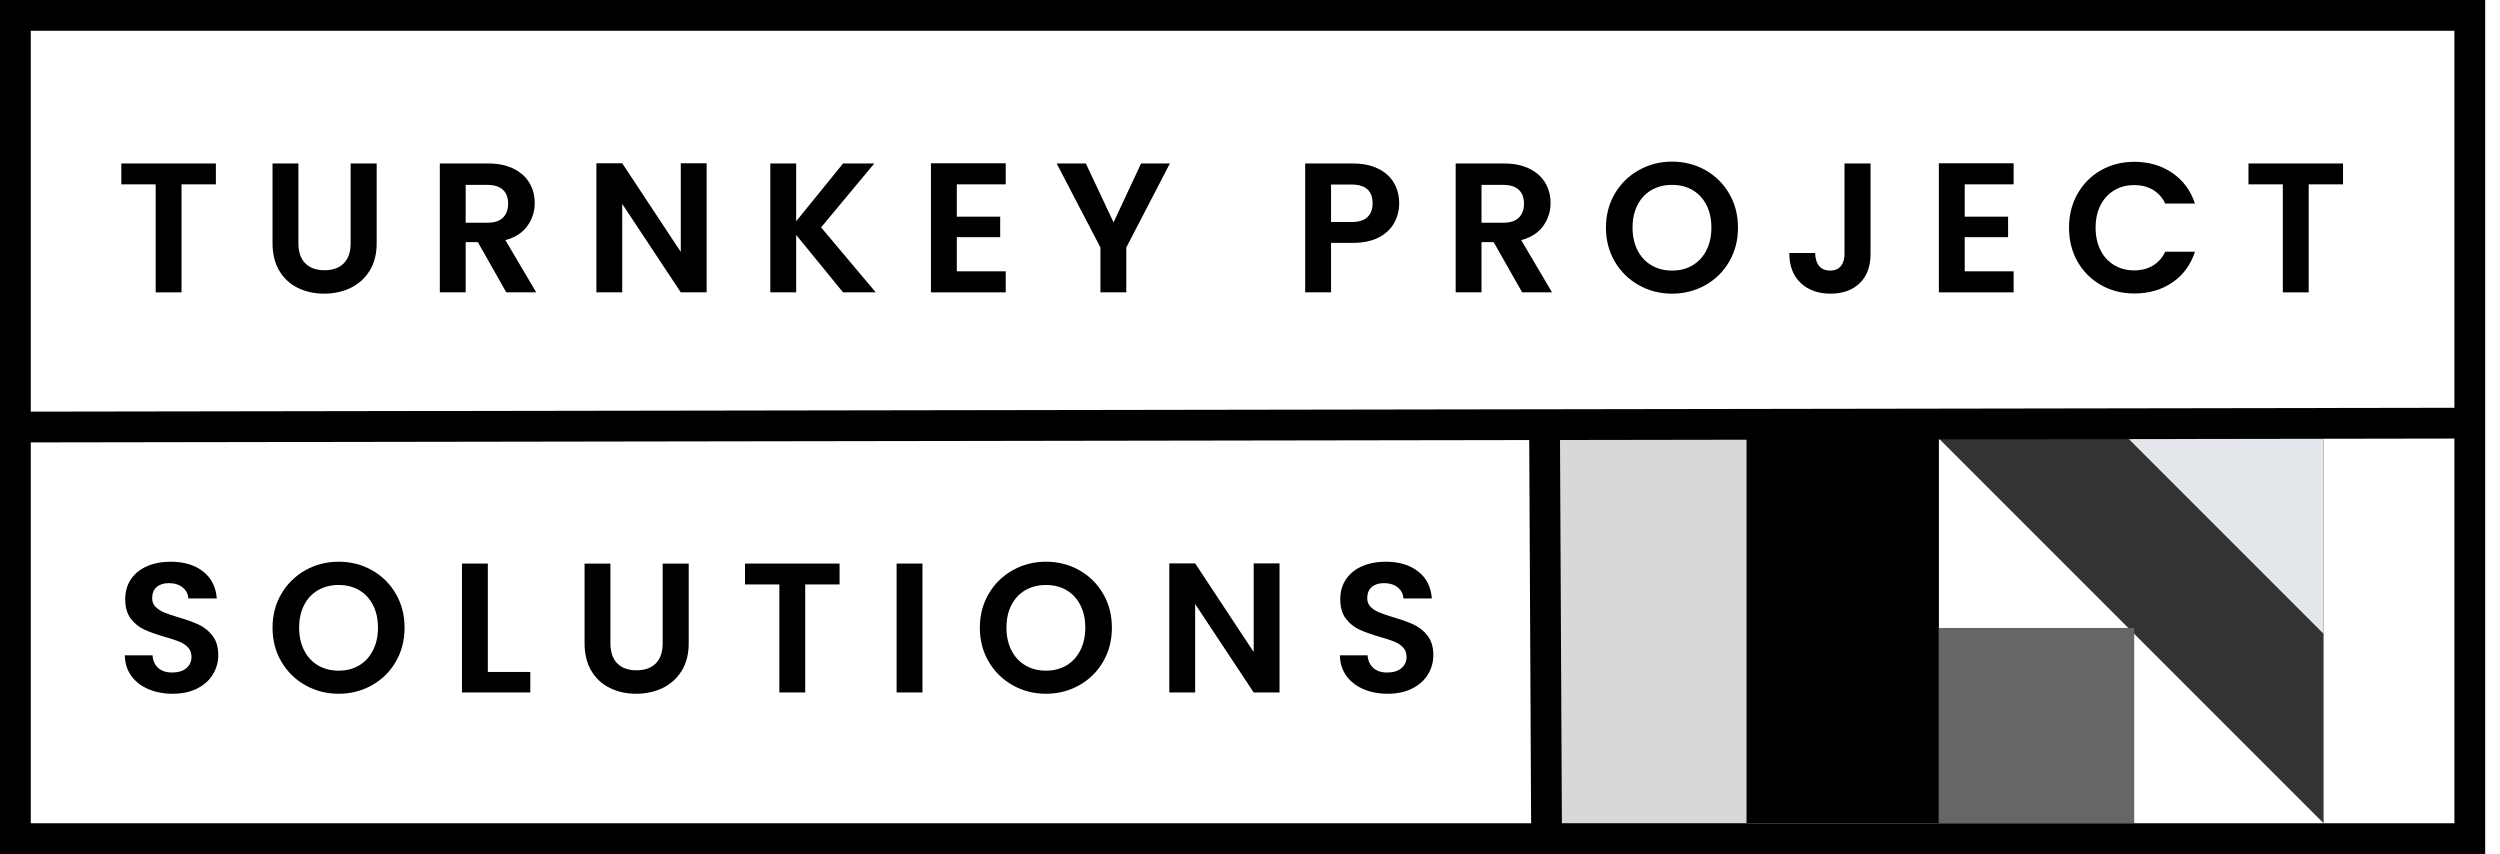
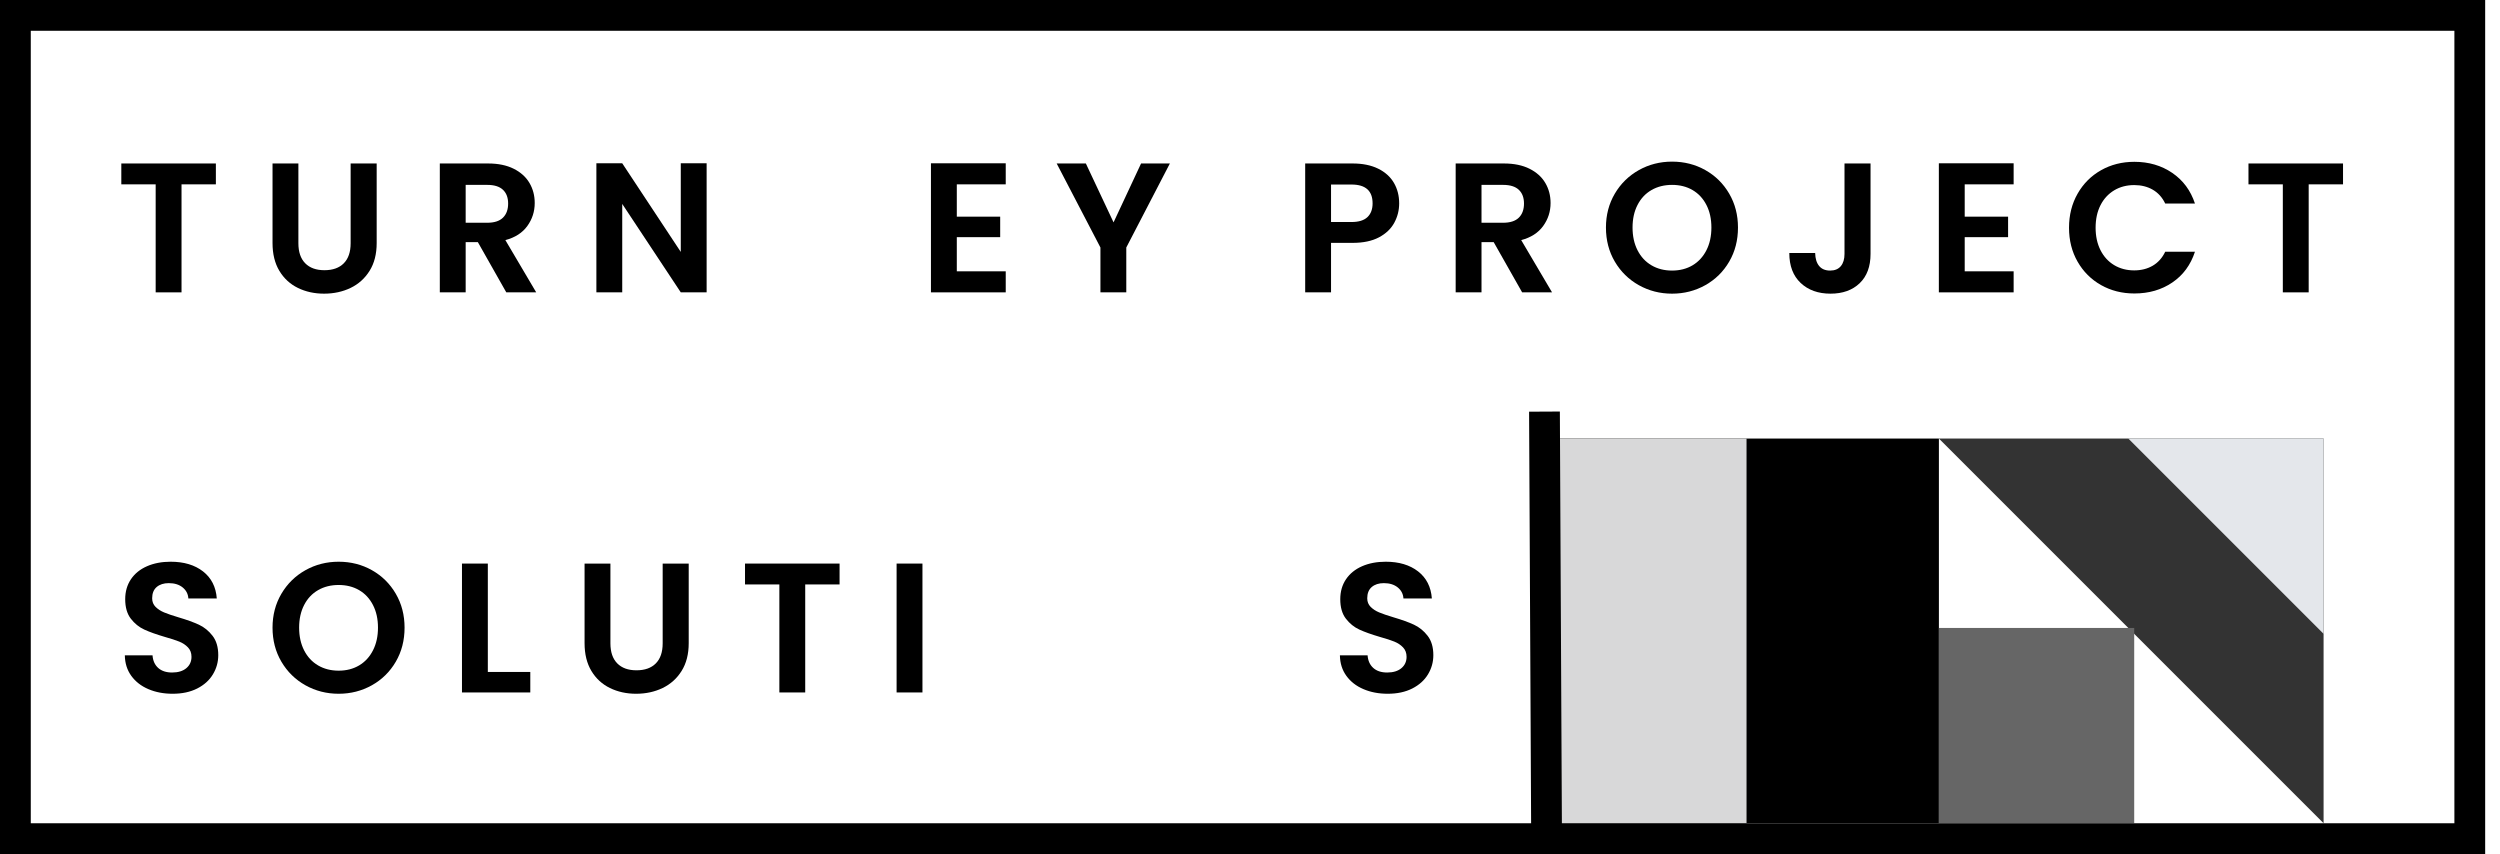
<svg xmlns="http://www.w3.org/2000/svg" width="161px" height="55px" viewBox="0 0 161 55" version="1.1">
  <title>tps-logo</title>
  <g id="Client-Logos" stroke="none" stroke-width="1" fill="none" fill-rule="evenodd">
    <g id="tps-logo" fill-rule="nonzero">
      <g id="Module-Copy" transform="translate(100.09, 28.243)">
        <rect id="Shape" fill="#000000" x="0" y="0" width="24.775" height="24.775" />
        <rect id="Shape" fill="#D8D8D9" x="0" y="0" width="12.387" height="24.775" />
      </g>
      <g id="Module-Copy-2" transform="translate(124.865, 28.243)">
        <polygon id="Shape" fill="#333333" transform="translate(12.387, 12.387) rotate(180) translate(-12.387, -12.387)" points="0 0 24.775 24.775 0 24.775" />
        <rect id="Shape" fill="#666666" x="0" y="12.197" width="12.578" height="12.578" />
        <polygon id="Shape" fill="#E4E7EB" transform="translate(18.486, 6.289) rotate(180) translate(-18.486, -6.289)" points="12.197 2.97297297e-07 24.775 12.578 12.197 12.578" />
      </g>
      <g id="Turnkey-Project-Copy" transform="translate(7.813, 10.409)" fill="#000000">
        <polygon id="Path" points="6.089 0.119 6.089 1.463 3.877 1.463 3.877 8.419 2.212 8.419 2.212 1.463 0 1.463 0 0.119" />
        <path d="M11.403,0.119 L11.403,5.256 C11.403,5.819 11.55,6.249 11.843,6.546 C12.136,6.844 12.549,6.992 13.08,6.992 C13.619,6.992 14.035,6.844 14.328,6.546 C14.622,6.249 14.768,5.819 14.768,5.256 L14.768,0.119 L16.445,0.119 L16.445,5.244 C16.445,5.95 16.293,6.546 15.987,7.034 C15.682,7.522 15.274,7.888 14.763,8.134 C14.251,8.38 13.682,8.503 13.056,8.503 C12.438,8.503 11.877,8.38 11.373,8.134 C10.87,7.888 10.472,7.522 10.178,7.034 C9.885,6.546 9.738,5.95 9.738,5.244 L9.738,0.119 L11.403,0.119 Z" id="Path" />
        <path d="M24.792,8.419 L22.961,5.185 L22.176,5.185 L22.176,8.419 L20.511,8.419 L20.511,0.119 L23.627,0.119 C24.269,0.119 24.816,0.232 25.268,0.458 C25.72,0.684 26.059,0.989 26.285,1.374 C26.511,1.758 26.623,2.188 26.623,2.664 C26.623,3.211 26.465,3.704 26.148,4.144 C25.831,4.584 25.359,4.888 24.733,5.054 L26.719,8.419 L24.792,8.419 Z M22.176,3.936 L23.567,3.936 C24.019,3.936 24.356,3.827 24.578,3.609 C24.8,3.391 24.911,3.088 24.911,2.699 C24.911,2.319 24.8,2.024 24.578,1.814 C24.356,1.603 24.019,1.498 23.567,1.498 L22.176,1.498 L22.176,3.936 Z" id="Shape" />
        <polygon id="Path" points="37.694 8.419 36.029 8.419 32.259 2.723 32.259 8.419 30.594 8.419 30.594 0.107 32.259 0.107 36.029 5.815 36.029 0.107 37.694 0.107" />
-         <polygon id="Path" points="46.48 8.419 43.46 4.721 43.46 8.419 41.795 8.419 41.795 0.119 43.46 0.119 43.46 3.841 46.48 0.119 48.49 0.119 45.065 4.234 48.585 8.419" />
        <polygon id="Path" points="53.805 1.463 53.805 3.544 56.599 3.544 56.599 4.864 53.805 4.864 53.805 7.064 56.956 7.064 56.956 8.419 52.14 8.419 52.14 0.107 56.956 0.107 56.956 1.463" />
        <polygon id="Path" points="67.527 0.119 64.72 5.53 64.72 8.419 63.055 8.419 63.055 5.53 60.237 0.119 62.116 0.119 63.9 3.912 65.672 0.119" />
        <path d="M82.294,2.688 C82.294,3.132 82.189,3.548 81.979,3.936 C81.769,4.325 81.44,4.638 80.992,4.876 C80.544,5.114 79.979,5.232 79.297,5.232 L77.906,5.232 L77.906,8.419 L76.241,8.419 L76.241,0.119 L79.297,0.119 C79.939,0.119 80.486,0.23 80.938,0.452 C81.39,0.674 81.729,0.979 81.955,1.368 C82.181,1.756 82.294,2.196 82.294,2.688 Z M79.226,3.889 C79.686,3.889 80.027,3.784 80.249,3.574 C80.471,3.363 80.582,3.068 80.582,2.688 C80.582,1.879 80.13,1.475 79.226,1.475 L77.906,1.475 L77.906,3.889 L79.226,3.889 Z" id="Shape" />
        <path d="M90.213,8.419 L88.381,5.185 L87.596,5.185 L87.596,8.419 L85.932,8.419 L85.932,0.119 L89.047,0.119 C89.689,0.119 90.236,0.232 90.688,0.458 C91.14,0.684 91.479,0.989 91.705,1.374 C91.931,1.758 92.044,2.188 92.044,2.664 C92.044,3.211 91.886,3.704 91.568,4.144 C91.251,4.584 90.78,4.888 90.153,5.054 L92.139,8.419 L90.213,8.419 Z M87.596,3.936 L88.988,3.936 C89.44,3.936 89.777,3.827 89.999,3.609 C90.221,3.391 90.332,3.088 90.332,2.699 C90.332,2.319 90.221,2.024 89.999,1.814 C89.777,1.603 89.44,1.498 88.988,1.498 L87.596,1.498 L87.596,3.936 Z" id="Shape" />
        <path d="M99.868,8.503 C99.091,8.503 98.377,8.32 97.727,7.956 C97.077,7.591 96.562,7.086 96.181,6.439 C95.801,5.793 95.61,5.062 95.61,4.245 C95.61,3.437 95.801,2.709 96.181,2.063 C96.562,1.417 97.077,0.912 97.727,0.547 C98.377,0.182 99.091,0 99.868,0 C100.653,0 101.368,0.182 102.014,0.547 C102.66,0.912 103.172,1.417 103.548,2.063 C103.925,2.709 104.113,3.437 104.113,4.245 C104.113,5.062 103.925,5.793 103.548,6.439 C103.172,7.086 102.658,7.591 102.008,7.956 C101.358,8.32 100.645,8.503 99.868,8.503 Z M99.868,7.016 C100.367,7.016 100.807,6.903 101.188,6.677 C101.568,6.451 101.866,6.128 102.08,5.708 C102.294,5.288 102.401,4.8 102.401,4.245 C102.401,3.69 102.294,3.205 102.08,2.789 C101.866,2.372 101.568,2.053 101.188,1.831 C100.807,1.609 100.367,1.498 99.868,1.498 C99.368,1.498 98.926,1.609 98.542,1.831 C98.157,2.053 97.858,2.372 97.644,2.789 C97.43,3.205 97.323,3.69 97.323,4.245 C97.323,4.8 97.43,5.288 97.644,5.708 C97.858,6.128 98.157,6.451 98.542,6.677 C98.926,6.903 99.368,7.016 99.868,7.016 Z" id="Shape" />
        <path d="M112.65,0.119 L112.65,5.946 C112.65,6.755 112.416,7.383 111.949,7.831 C111.481,8.279 110.855,8.503 110.07,8.503 C109.277,8.503 108.637,8.273 108.149,7.813 C107.662,7.353 107.418,6.711 107.418,5.886 L109.083,5.886 C109.091,6.243 109.176,6.521 109.338,6.719 C109.501,6.917 109.737,7.016 110.046,7.016 C110.347,7.016 110.577,6.921 110.736,6.731 C110.894,6.541 110.973,6.279 110.973,5.946 L110.973,0.119 L112.65,0.119 Z" id="Path" />
        <polygon id="Path" points="118.714 1.463 118.714 3.544 121.508 3.544 121.508 4.864 118.714 4.864 118.714 7.064 121.865 7.064 121.865 8.419 117.049 8.419 117.049 0.107 121.865 0.107 121.865 1.463" />
        <path d="M125.432,4.257 C125.432,3.441 125.616,2.709 125.985,2.063 C126.353,1.417 126.857,0.914 127.495,0.553 C128.133,0.192 128.849,0.012 129.641,0.012 C130.569,0.012 131.381,0.25 132.079,0.725 C132.777,1.201 133.264,1.859 133.542,2.699 L131.627,2.699 C131.437,2.303 131.169,2.006 130.825,1.808 C130.48,1.609 130.081,1.51 129.629,1.51 C129.146,1.51 128.716,1.623 128.339,1.849 C127.963,2.075 127.669,2.394 127.459,2.806 C127.249,3.219 127.144,3.702 127.144,4.257 C127.144,4.804 127.249,5.286 127.459,5.702 C127.669,6.118 127.963,6.439 128.339,6.665 C128.716,6.891 129.146,7.004 129.629,7.004 C130.081,7.004 130.48,6.903 130.825,6.701 C131.169,6.499 131.437,6.2 131.627,5.803 L133.542,5.803 C133.264,6.652 132.779,7.312 132.085,7.783 C131.391,8.255 130.577,8.491 129.641,8.491 C128.849,8.491 128.133,8.31 127.495,7.95 C126.857,7.589 126.353,7.088 125.985,6.445 C125.616,5.803 125.432,5.074 125.432,4.257 Z" id="Path" />
        <polygon id="Path" points="143.078 0.119 143.078 1.463 140.866 1.463 140.866 8.419 139.201 8.419 139.201 1.463 136.989 1.463 136.989 0.119" />
      </g>
      <g id="SOLUTIONS-Copy" transform="translate(8.039, 36.175)" fill="#000000">
        <path d="M3.08,8.503 C2.501,8.503 1.98,8.404 1.516,8.205 C1.052,8.007 0.686,7.722 0.416,7.349 C0.147,6.977 0.008,6.537 0,6.029 L1.784,6.029 C1.808,6.37 1.928,6.64 2.146,6.838 C2.365,7.036 2.664,7.135 3.044,7.135 C3.433,7.135 3.738,7.042 3.96,6.856 C4.182,6.669 4.293,6.426 4.293,6.124 C4.293,5.879 4.218,5.676 4.067,5.518 C3.916,5.359 3.728,5.234 3.502,5.143 C3.276,5.052 2.965,4.951 2.569,4.84 C2.03,4.681 1.592,4.525 1.255,4.37 C0.918,4.216 0.628,3.982 0.386,3.669 C0.145,3.355 0.024,2.937 0.024,2.414 C0.024,1.923 0.147,1.494 0.392,1.13 C0.638,0.765 0.983,0.486 1.427,0.291 C1.871,0.097 2.378,0 2.949,0 C3.805,0 4.501,0.208 5.036,0.624 C5.571,1.041 5.867,1.621 5.922,2.366 L4.091,2.366 C4.075,2.081 3.954,1.845 3.728,1.659 C3.502,1.473 3.203,1.379 2.83,1.379 C2.505,1.379 2.246,1.463 2.051,1.629 C1.857,1.796 1.76,2.037 1.76,2.355 C1.76,2.577 1.833,2.761 1.98,2.908 C2.127,3.054 2.309,3.173 2.527,3.264 C2.745,3.355 3.052,3.461 3.449,3.579 C3.988,3.738 4.428,3.897 4.769,4.055 C5.11,4.214 5.403,4.452 5.649,4.769 C5.894,5.086 6.017,5.502 6.017,6.017 C6.017,6.461 5.902,6.874 5.672,7.254 C5.443,7.635 5.106,7.938 4.662,8.164 C4.218,8.39 3.69,8.503 3.08,8.503 Z" id="Path" />
        <path d="M13.77,8.503 C12.993,8.503 12.279,8.32 11.629,7.956 C10.979,7.591 10.464,7.086 10.083,6.439 C9.703,5.793 9.512,5.062 9.512,4.245 C9.512,3.437 9.703,2.709 10.083,2.063 C10.464,1.417 10.979,0.912 11.629,0.547 C12.279,0.182 12.993,0 13.77,0 C14.554,0 15.27,0.182 15.916,0.547 C16.562,0.912 17.074,1.417 17.45,2.063 C17.827,2.709 18.015,3.437 18.015,4.245 C18.015,5.062 17.827,5.793 17.45,6.439 C17.074,7.086 16.56,7.591 15.91,7.956 C15.26,8.32 14.547,8.503 13.77,8.503 Z M13.77,7.016 C14.269,7.016 14.709,6.903 15.09,6.677 C15.47,6.451 15.767,6.128 15.981,5.708 C16.196,5.288 16.303,4.8 16.303,4.245 C16.303,3.69 16.196,3.205 15.981,2.789 C15.767,2.372 15.47,2.053 15.09,1.831 C14.709,1.609 14.269,1.498 13.77,1.498 C13.27,1.498 12.828,1.609 12.444,1.831 C12.059,2.053 11.76,2.372 11.546,2.789 C11.332,3.205 11.225,3.69 11.225,4.245 C11.225,4.8 11.332,5.288 11.546,5.708 C11.76,6.128 12.059,6.451 12.444,6.677 C12.828,6.903 13.27,7.016 13.77,7.016 Z" id="Shape" />
        <polygon id="Path" points="23.377 7.099 26.112 7.099 26.112 8.419 21.712 8.419 21.712 0.119 23.377 0.119" />
        <path d="M31.272,0.119 L31.272,5.256 C31.272,5.819 31.419,6.249 31.712,6.546 C32.005,6.844 32.418,6.992 32.949,6.992 C33.488,6.992 33.904,6.844 34.197,6.546 C34.491,6.249 34.637,5.819 34.637,5.256 L34.637,0.119 L36.314,0.119 L36.314,5.244 C36.314,5.95 36.162,6.546 35.856,7.034 C35.551,7.522 35.143,7.888 34.631,8.134 C34.12,8.38 33.551,8.503 32.925,8.503 C32.307,8.503 31.746,8.38 31.242,8.134 C30.739,7.888 30.34,7.522 30.047,7.034 C29.754,6.546 29.607,5.95 29.607,5.244 L29.607,0.119 L31.272,0.119 Z" id="Path" />
        <polygon id="Path" points="46.029 0.119 46.029 1.463 43.817 1.463 43.817 8.419 42.152 8.419 42.152 1.463 39.94 1.463 39.94 0.119" />
        <polygon id="Path" points="51.367 0.119 51.367 8.419 49.702 8.419 49.702 0.119" />
-         <path d="M59.321,8.503 C58.544,8.503 57.831,8.32 57.181,7.956 C56.531,7.591 56.015,7.086 55.635,6.439 C55.254,5.793 55.064,5.062 55.064,4.245 C55.064,3.437 55.254,2.709 55.635,2.063 C56.015,1.417 56.531,0.912 57.181,0.547 C57.831,0.182 58.544,0 59.321,0 C60.106,0 60.822,0.182 61.468,0.547 C62.114,0.912 62.625,1.417 63.002,2.063 C63.378,2.709 63.567,3.437 63.567,4.245 C63.567,5.062 63.378,5.793 63.002,6.439 C62.625,7.086 62.112,7.591 61.462,7.956 C60.812,8.32 60.098,8.503 59.321,8.503 Z M59.321,7.016 C59.821,7.016 60.261,6.903 60.641,6.677 C61.022,6.451 61.319,6.128 61.533,5.708 C61.747,5.288 61.854,4.8 61.854,4.245 C61.854,3.69 61.747,3.205 61.533,2.789 C61.319,2.372 61.022,2.053 60.641,1.831 C60.261,1.609 59.821,1.498 59.321,1.498 C58.822,1.498 58.38,1.609 57.995,1.831 C57.611,2.053 57.312,2.372 57.097,2.789 C56.883,3.205 56.776,3.69 56.776,4.245 C56.776,4.8 56.883,5.288 57.097,5.708 C57.312,6.128 57.611,6.451 57.995,6.677 C58.38,6.903 58.822,7.016 59.321,7.016 Z" id="Shape" />
-         <polygon id="Path" points="74.363 8.419 72.698 8.419 68.929 2.723 68.929 8.419 67.264 8.419 67.264 0.107 68.929 0.107 72.698 5.815 72.698 0.107 74.363 0.107" />
        <path d="M81.331,8.503 C80.752,8.503 80.231,8.404 79.767,8.205 C79.303,8.007 78.936,7.722 78.667,7.349 C78.397,6.977 78.259,6.537 78.251,6.029 L80.034,6.029 C80.058,6.37 80.179,6.64 80.397,6.838 C80.615,7.036 80.914,7.135 81.295,7.135 C81.683,7.135 81.989,7.042 82.211,6.856 C82.433,6.669 82.544,6.426 82.544,6.124 C82.544,5.879 82.468,5.676 82.318,5.518 C82.167,5.359 81.979,5.234 81.753,5.143 C81.527,5.052 81.216,4.951 80.819,4.84 C80.28,4.681 79.842,4.525 79.505,4.37 C79.168,4.216 78.879,3.982 78.637,3.669 C78.395,3.355 78.274,2.937 78.274,2.414 C78.274,1.923 78.397,1.494 78.643,1.13 C78.889,0.765 79.234,0.486 79.678,0.291 C80.122,0.097 80.629,0 81.2,0 C82.056,0 82.752,0.208 83.287,0.624 C83.822,1.041 84.117,1.621 84.173,2.366 L82.342,2.366 C82.326,2.081 82.205,1.845 81.979,1.659 C81.753,1.473 81.454,1.379 81.081,1.379 C80.756,1.379 80.496,1.463 80.302,1.629 C80.108,1.796 80.011,2.037 80.011,2.355 C80.011,2.577 80.084,2.761 80.231,2.908 C80.377,3.054 80.56,3.173 80.778,3.264 C80.996,3.355 81.303,3.461 81.699,3.579 C82.238,3.738 82.678,3.897 83.019,4.055 C83.36,4.214 83.654,4.452 83.899,4.769 C84.145,5.086 84.268,5.502 84.268,6.017 C84.268,6.461 84.153,6.874 83.923,7.254 C83.693,7.635 83.356,7.938 82.912,8.164 C82.468,8.39 81.941,8.503 81.331,8.503 Z" id="Path" />
      </g>
      <path d="M160.045,0 L160.045,55 L0,55 L0,0 L160.045,0 Z M158.063,1.982 L1.982,1.982 L1.982,53.018 L158.063,53.018 L158.063,1.982 Z" id="Rectangle-Copy" fill="#000000" />
-       <polygon id="Line-Copy" fill="#000000" points="159.052 26.26 159.056 28.242 158.065 28.243 2.231 28.491 1.24 28.493 1.237 26.511 2.228 26.509 158.061 26.261" />
      <polygon id="Line-Copy-2" fill="#000000" transform="translate(99.532, 40.258) rotate(90.481) translate(-99.532, -40.258)" points="113.269 39.084 113.295 41.066 112.304 41.079 86.787 41.419 85.796 41.432 85.769 39.45 86.76 39.437 112.278 39.098" />
    </g>
  </g>
</svg>